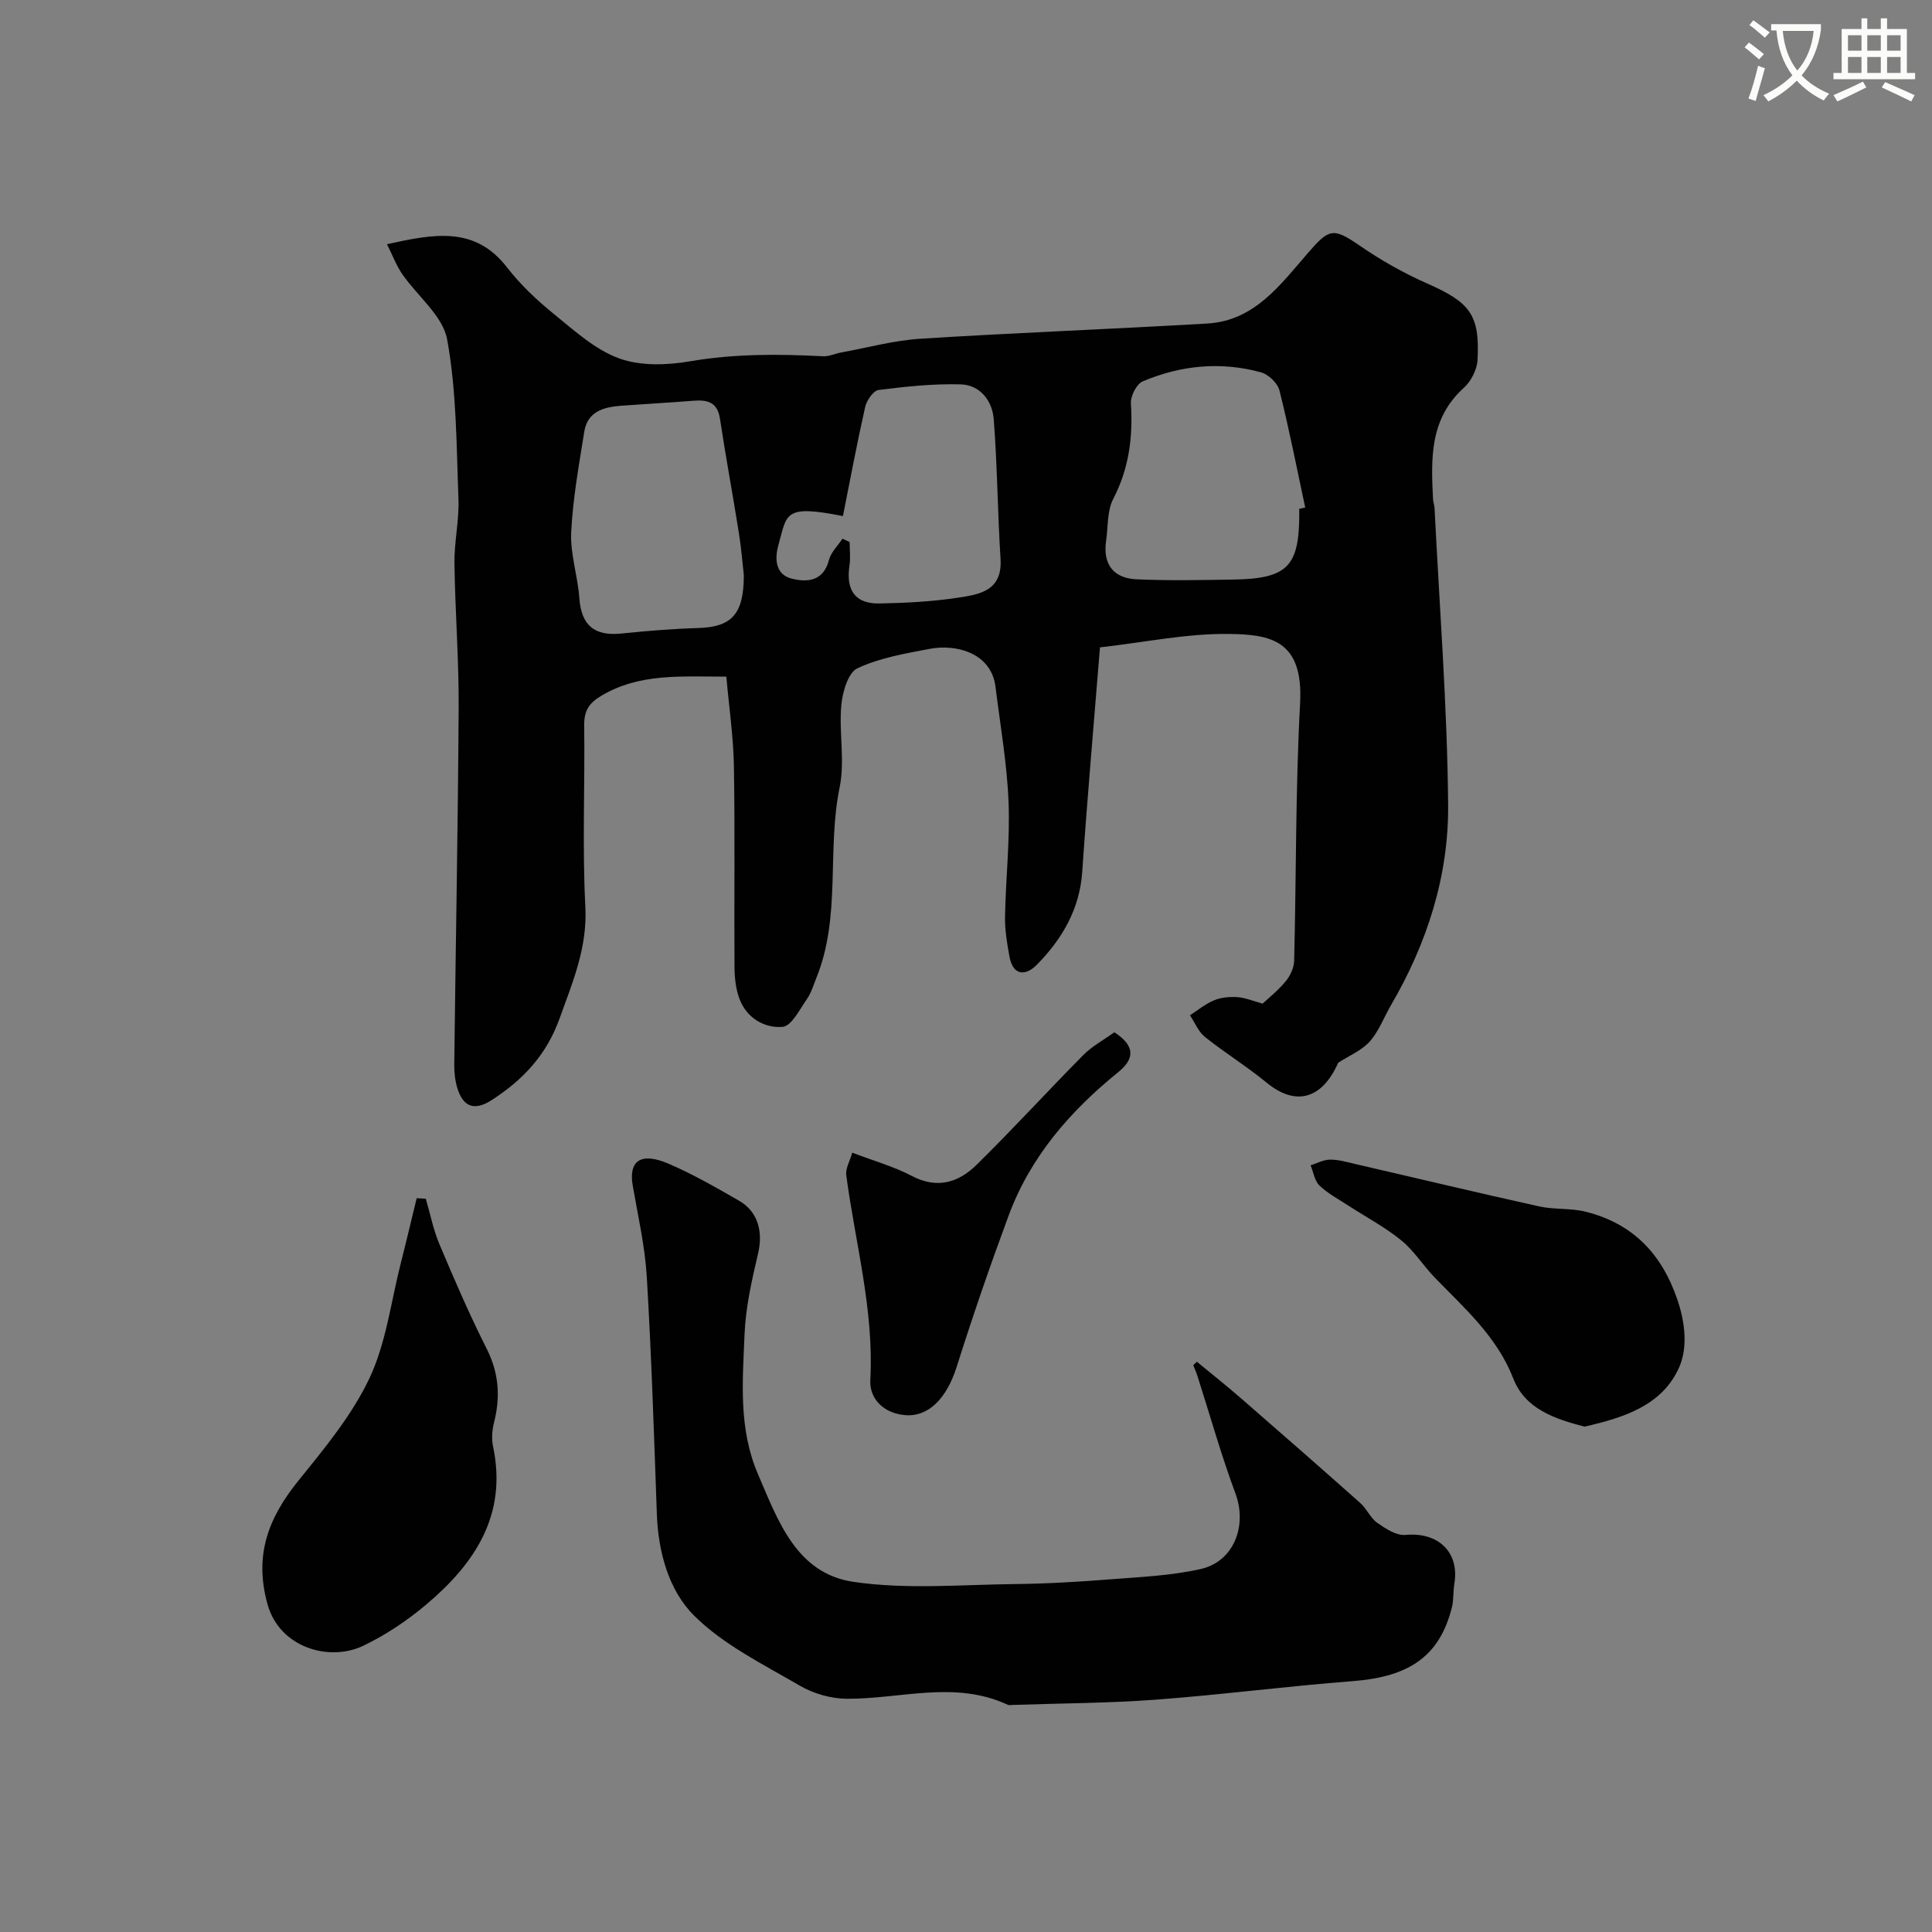
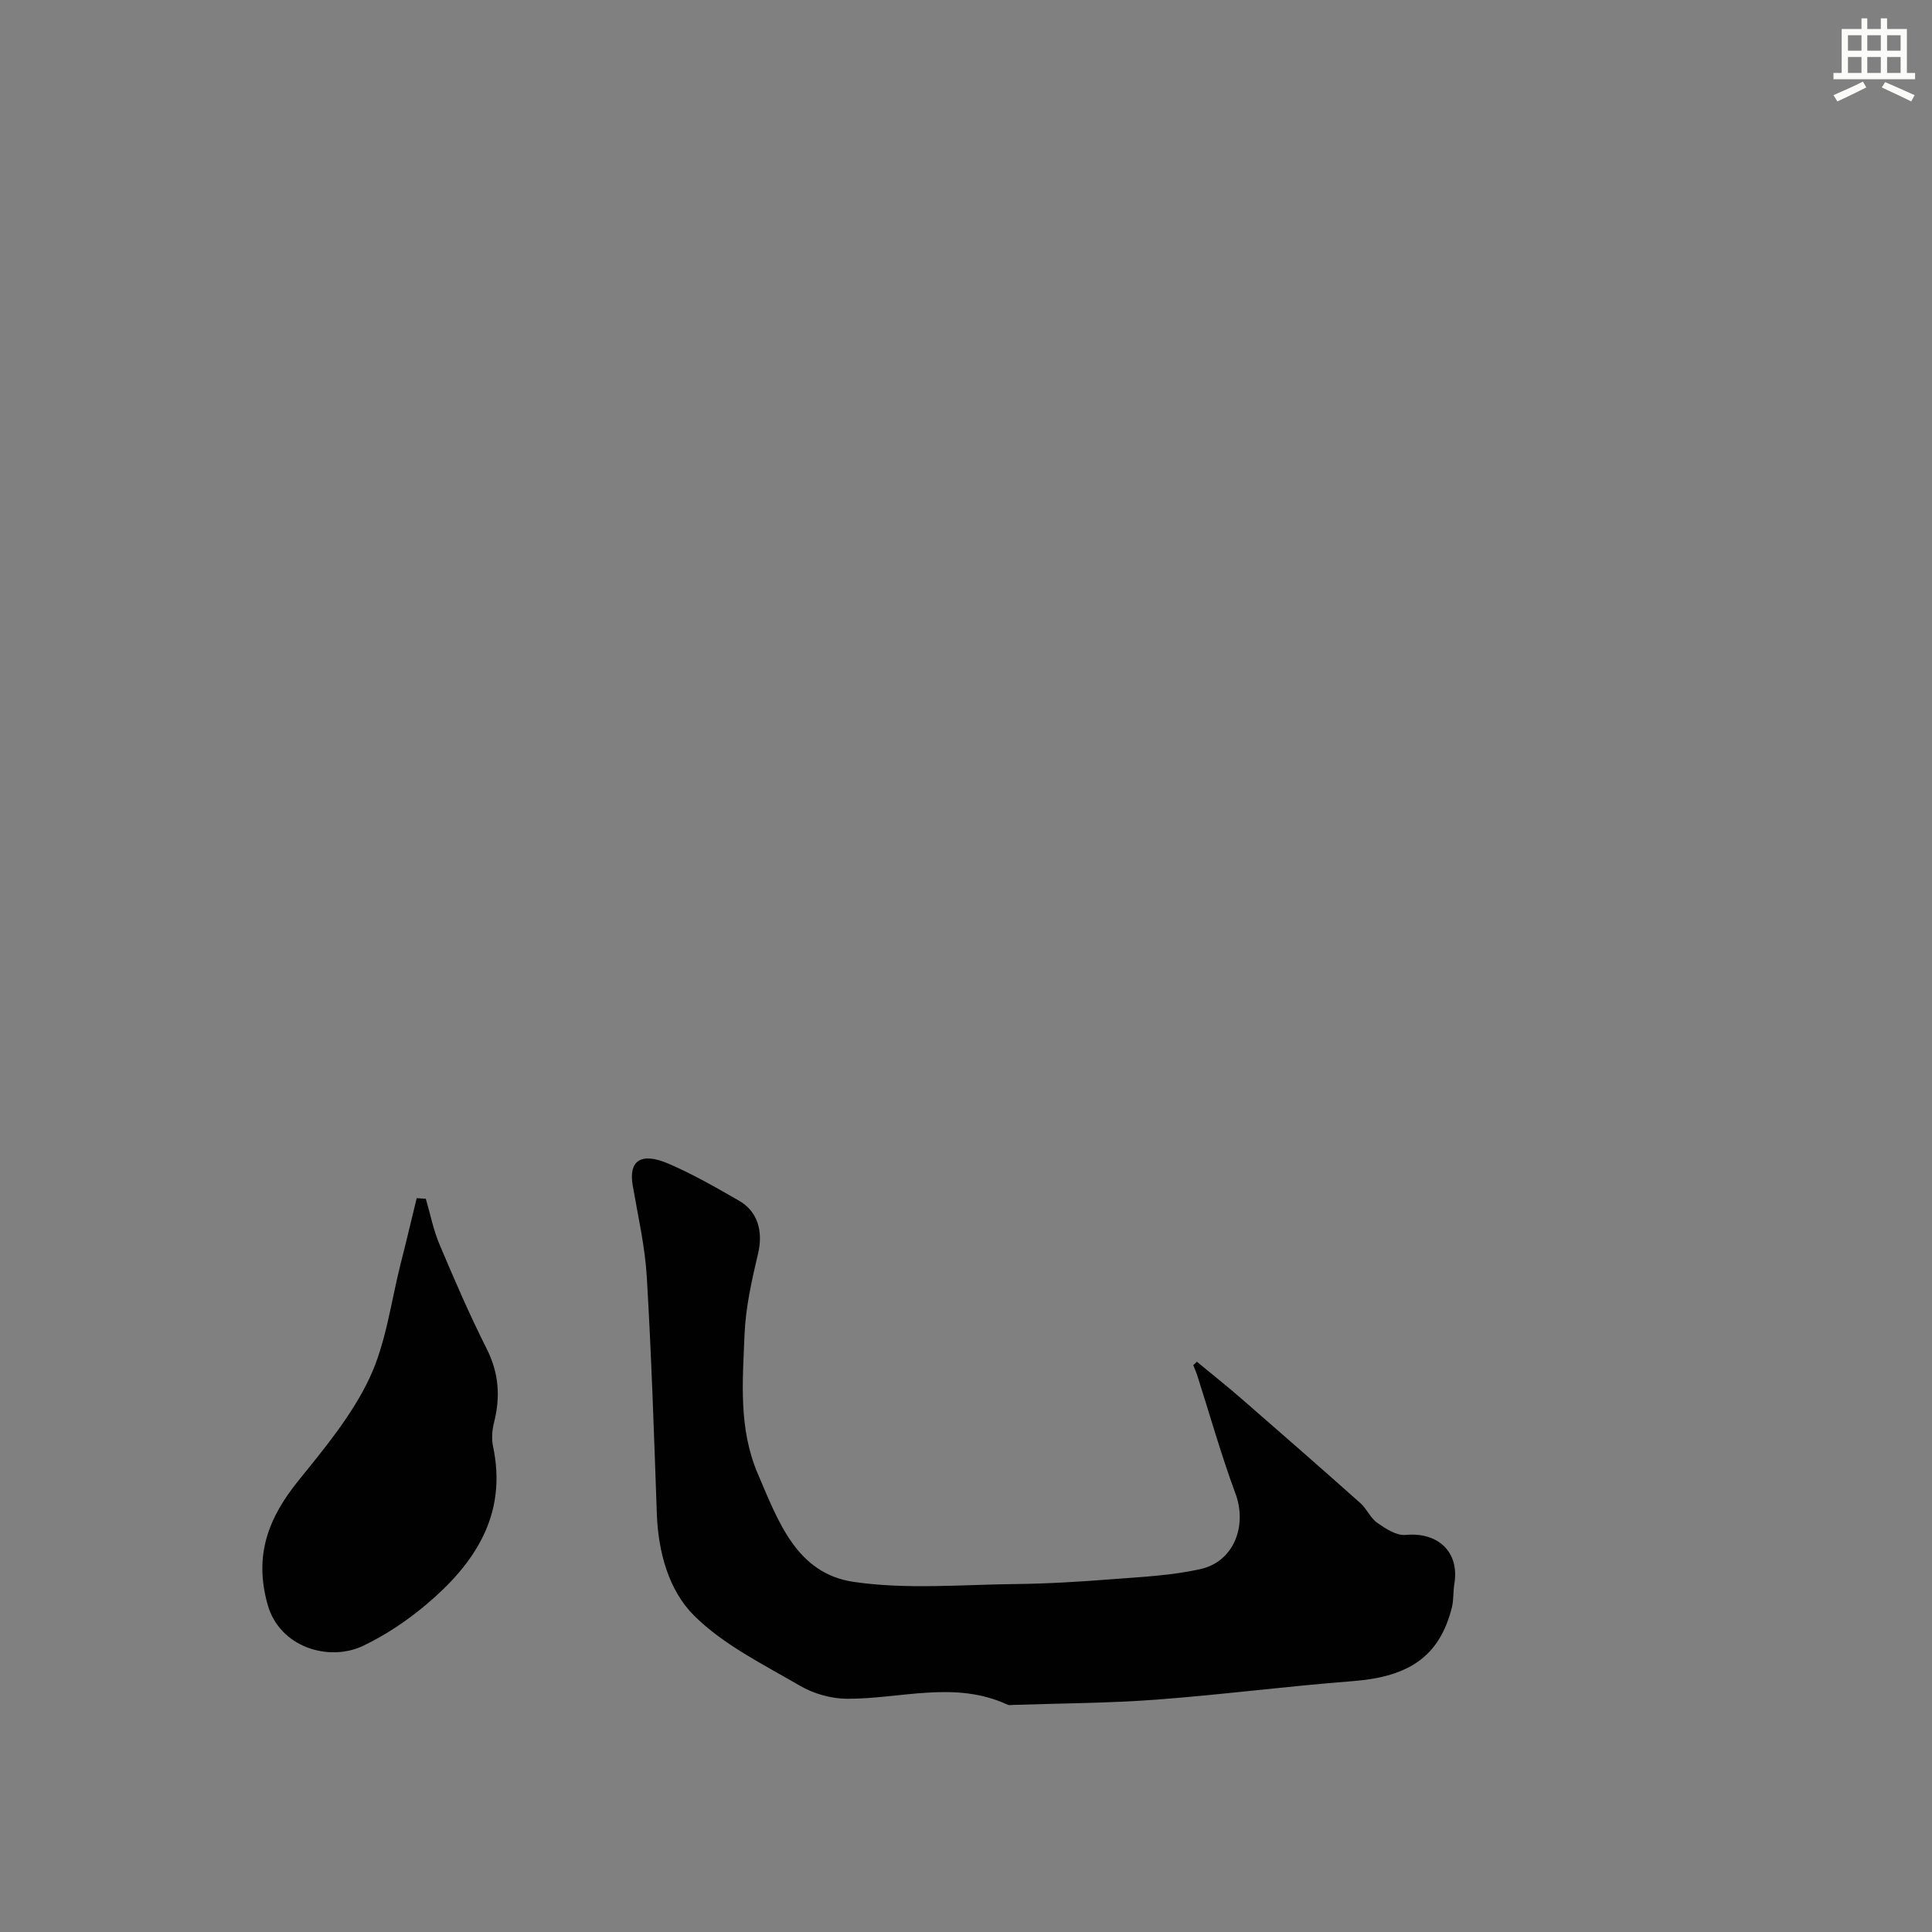
<svg xmlns="http://www.w3.org/2000/svg" enable-background="new 0 0 400 400" viewBox="0 0 400 400">
  <rect x="0" y="0" width="400" height="400" fill="#808080" stroke="none" />
-   <path d="m362.1 8.8c1.1.8 2.1 1.6 3.1 2.4l-1 1.1c-1.3-1.1-2.3-2-3-2.5zm1.9 4.8c.5.2.9.4 1.4.5-.6 2.3-1.3 4.5-1.9 6.8l-1.5-.5c.8-2.1 1.4-4.3 2-6.8zm-1-9.4c1.3.9 2.4 1.8 3.4 2.5l-1 1.1c-1.4-1.2-2.4-2.1-3.2-2.6zm3.7 2.2v-1.4h10.3v1.2c-.5 3.6-1.8 6.8-4 9.4 1.5 1.6 3.4 2.8 5.7 3.8-.3.4-.7.8-1.1 1.4-2.3-1.1-4.1-2.5-5.6-4.1-1.6 1.6-3.6 3.1-5.9 4.3-.3-.5-.7-.9-1-1.3 2.4-1.1 4.4-2.5 6-4.1-1.9-2.5-3-5.6-3.3-9.3h-1.1zm8.8 0h-6.4c.3 3.3 1.3 6 3 8.2 2-2.2 3.1-5.1 3.4-8.2z" fill="#fbfcfa" />
  <path d="m385.3 3.8h1.3v2.2h2.8v-2.2h1.3v2.2h4.1v9.1h1.7v1.3h-16.9v-1.3h1.7v-9.1h4.1v-2.2zm.4 13.1.7 1.2c-1.8.9-3.8 1.9-6 2.9-.2-.4-.5-.8-.8-1.3 2.3-1 4.3-1.9 6.1-2.8zm-3.1-6.4h2.8v-3.2h-2.8zm0 4.6h2.8v-3.3h-2.8zm4-4.6h2.8v-3.2h-2.8zm0 4.6h2.8v-3.3h-2.8zm3.7 1.9c2.1.9 4.1 1.8 6.1 2.7l-.7 1.3c-2.2-1.1-4.2-2-6.1-2.9zm3.2-9.7h-2.8v3.2h2.8zm-2.8 7.8h2.8v-3.3h-2.8z" fill="#fbfcfa" />
  <g fill="#010102">
-     <path d="m277.06 220.03c-3.32 7.48-8.74 9.13-14.85 4.1-4.08-3.36-8.61-6.14-12.74-9.44-1.36-1.09-2.08-2.97-3.1-4.49 1.66-1.06 3.22-2.38 5.02-3.11 1.46-.6 3.23-.75 4.82-.64 1.61.11 3.18.79 5.2 1.34 1.04-.98 3.1-2.61 4.75-4.59.96-1.14 1.74-2.82 1.78-4.28.45-17.77.27-35.56 1.23-53.29.71-13.15-6.17-14.29-14.86-14.38-8.6-.1-17.21 1.72-26.57 2.78-1.26 15.66-2.62 31.02-3.67 46.41-.53 7.81-4.17 13.98-9.41 19.31-2.3 2.34-4.92 2.32-5.66-1.7-.5-2.72-.97-5.51-.92-8.25.14-7.93 1.05-15.87.73-23.76-.32-7.97-1.72-15.89-2.7-23.83-.87-7.08-8.2-8.9-13.58-7.88-5.1.97-10.39 1.86-15.01 4.03-1.94.91-3.1 4.96-3.34 7.7-.5 5.62.78 11.51-.34 16.95-2.68 13.04.34 26.73-4.81 39.42-.61 1.51-1.07 3.15-1.99 4.45-1.49 2.13-3.18 5.57-5.01 5.72-3.71.31-7.36-1.77-8.88-5.66-.81-2.07-1.06-4.47-1.08-6.72-.09-13.83.11-27.67-.12-41.5-.1-6.15-1.01-12.29-1.57-18.63-9.44 0-17.96-.73-25.85 3.94-2.66 1.57-3.62 3.19-3.58 6.22.17 12.5-.41 25.02.24 37.49.44 8.46-2.62 15.57-5.35 23.16-2.72 7.56-7.58 12.68-13.99 16.83-3.61 2.34-6 1.52-7.21-2.61-.45-1.54-.61-3.23-.59-4.85.29-24.6.77-49.2.91-73.8.06-9.95-.74-19.91-.87-29.87-.06-4.43 1-8.89.83-13.3-.43-11.04-.37-22.22-2.34-33.01-.9-4.92-6.18-9-9.32-13.57-1.19-1.72-1.93-3.75-3.14-6.16 9.81-2.16 18.22-3.79 24.87 4.82 2.77 3.58 6.17 6.78 9.7 9.64 4.23 3.44 8.52 7.37 13.49 9.18 4.42 1.61 9.92 1.42 14.71.6 9.18-1.57 18.29-1.52 27.49-1.04 1.24.07 2.5-.55 3.76-.78 5.48-1 10.93-2.5 16.45-2.85 19.79-1.25 39.6-1.99 59.4-3.15 9.79-.57 15.16-8.11 20.82-14.62 4.35-5.01 5.17-5.31 10.64-1.55 4.39 3.03 9.11 5.71 13.98 7.86 8.89 3.92 10.98 6.44 10.48 15.85-.11 2-1.34 4.44-2.85 5.79-7.08 6.39-6.79 14.63-6.37 22.98.03.65.29 1.29.32 1.94 1.02 20.47 2.63 40.93 2.81 61.4.13 14.69-4.33 28.61-11.8 41.42-1.48 2.54-2.53 5.45-4.44 7.6-1.71 1.88-4.32 2.94-6.52 4.38zm-8.06-114.69c.41-.09.82-.18 1.23-.26-1.73-8.1-3.32-16.24-5.34-24.27-.38-1.5-2.28-3.3-3.81-3.72-8.32-2.29-16.6-1.47-24.49 1.87-1.27.54-2.54 3.02-2.45 4.52.44 6.96-.37 13.49-3.66 19.82-1.28 2.47-1.05 5.73-1.47 8.64-.72 4.89 1.52 7.79 6.31 8 6.67.3 13.37.16 20.05.05 11.18-.18 13.63-2.69 13.63-13.64 0-.35 0-.68 0-1.01zm-115 13.76c-.22-1.95-.49-5.39-1.03-8.8-1.25-7.88-2.72-15.73-3.91-23.62-.54-3.58-2.76-3.93-5.65-3.7-4.92.39-9.86.66-14.78 1.02-3.62.27-7 1.17-7.67 5.4-1.09 6.9-2.36 13.82-2.7 20.78-.22 4.49 1.35 9.04 1.68 13.59.41 5.68 3.05 7.98 8.77 7.39 5.23-.54 10.48-.97 15.74-1.13 6.89-.2 9.55-2.67 9.55-10.93zm20.43-7.58c.49.24.99.47 1.48.71 0 1.63.2 3.29-.04 4.89-.76 5.08 1.2 7.9 6.15 7.82 5.42-.09 10.88-.38 16.23-1.18 4.45-.67 9.32-1.37 8.9-8.03-.61-9.64-.66-19.32-1.41-28.95-.29-3.76-2.78-7.08-6.83-7.2-5.66-.16-11.37.45-17 1.16-1.09.14-2.48 2.16-2.79 3.53-1.69 7.49-3.1 15.05-4.6 22.58-12.38-2.47-11.54-.42-13.36 6-.77 2.71-.72 6.12 2.83 6.97 3.23.78 6.52.49 7.64-3.9.43-1.6 1.84-2.94 2.8-4.4z" />
    <path d="m247.8 281.93c3.12 2.58 6.29 5.09 9.34 7.75 8.21 7.13 16.39 14.3 24.51 21.52 1.33 1.18 2.07 3.08 3.49 4.08 1.73 1.21 3.96 2.68 5.84 2.51 6.76-.64 11.22 3.54 10.13 10.1-.27 1.62-.12 3.33-.51 4.91-2.54 10.06-8.76 14.36-20.51 15.26-13.57 1.04-27.09 2.81-40.66 3.83-9.9.74-19.86.76-29.79 1.1-.33.01-.72.09-.99-.03-10.96-5.12-22.21-1.18-33.34-1.25-3.27-.02-6.89-1.06-9.72-2.71-7.58-4.43-15.81-8.45-21.9-14.52-5.23-5.21-7.42-13.14-7.7-21.06-.58-16.37-1.11-32.74-2.08-49.09-.38-6.33-1.83-12.6-2.91-18.87-.89-5.15 1.68-6.99 7.41-4.53 5.03 2.16 9.82 4.92 14.58 7.65 3.97 2.27 5.01 6.46 3.97 10.91-1.3 5.52-2.58 11.15-2.81 16.78-.39 9.7-1.28 19.48 2.76 28.89 4.19 9.76 7.99 20.62 19.82 22.35 10.95 1.61 22.31.57 33.49.45 6.62-.07 13.25-.47 19.85-.99 6.2-.48 12.49-.76 18.52-2.12 6.91-1.56 9.66-9 7.2-15.62-2.97-8.02-5.29-16.28-7.9-24.43-.23-.73-.56-1.43-.84-2.15.24-.24.49-.48.75-.72z" />
    <path d="m88.16 248.19c.92 3.14 1.55 6.4 2.81 9.39 3.08 7.31 6.23 14.6 9.8 21.68 2.53 5.03 2.86 9.96 1.51 15.27-.4 1.57-.53 3.37-.2 4.94 3.01 14.2-3.81 24.3-13.91 32.8-3.94 3.31-8.36 6.27-12.99 8.48-7.05 3.36-17.28.35-19.77-8.53-2.87-10.22.15-17.97 6.39-25.69 5.4-6.68 11.07-13.51 14.69-21.18 3.46-7.34 4.46-15.86 6.5-23.87 1.14-4.46 2.19-8.94 3.28-13.41z" />
-     <path d="m328.06 295.37c-6.14-1.6-12.29-3.64-14.74-9.94-3.4-8.72-10.08-14.54-16.27-20.92-2.4-2.48-4.28-5.55-6.92-7.7-3.36-2.74-7.27-4.8-10.93-7.18-2.05-1.33-4.27-2.51-6.01-4.17-1.02-.98-1.26-2.78-1.85-4.2 1.35-.42 2.7-1.17 4.05-1.17 1.76-.01 3.53.51 5.27.92 12.66 2.92 25.3 5.95 37.99 8.76 3.17.7 6.6.32 9.73 1.12 9.6 2.45 15.58 8.56 18.86 18.06 1.7 4.93 2.19 10.11.42 14.12-3.49 7.92-11.46 10.44-19.6 12.3z" />
-     <path d="m230.71 213.72c4.44 2.87 4.14 5.56.83 8.24-9.97 8.07-18.2 17.53-22.71 29.7-3.83 10.34-7.43 20.79-10.75 31.3-2.06 6.53-5.82 10.47-10.77 10.02-4.44-.4-7.33-3.43-7.12-7.28.78-14.47-3.11-28.29-4.98-42.38-.19-1.39.75-2.93 1.24-4.67 4.53 1.73 8.64 2.87 12.34 4.82 5.26 2.77 9.7 1.33 13.39-2.3 7.55-7.41 14.68-15.24 22.12-22.75 1.79-1.81 4.15-3.07 6.41-4.7z" />
  </g>
</svg>